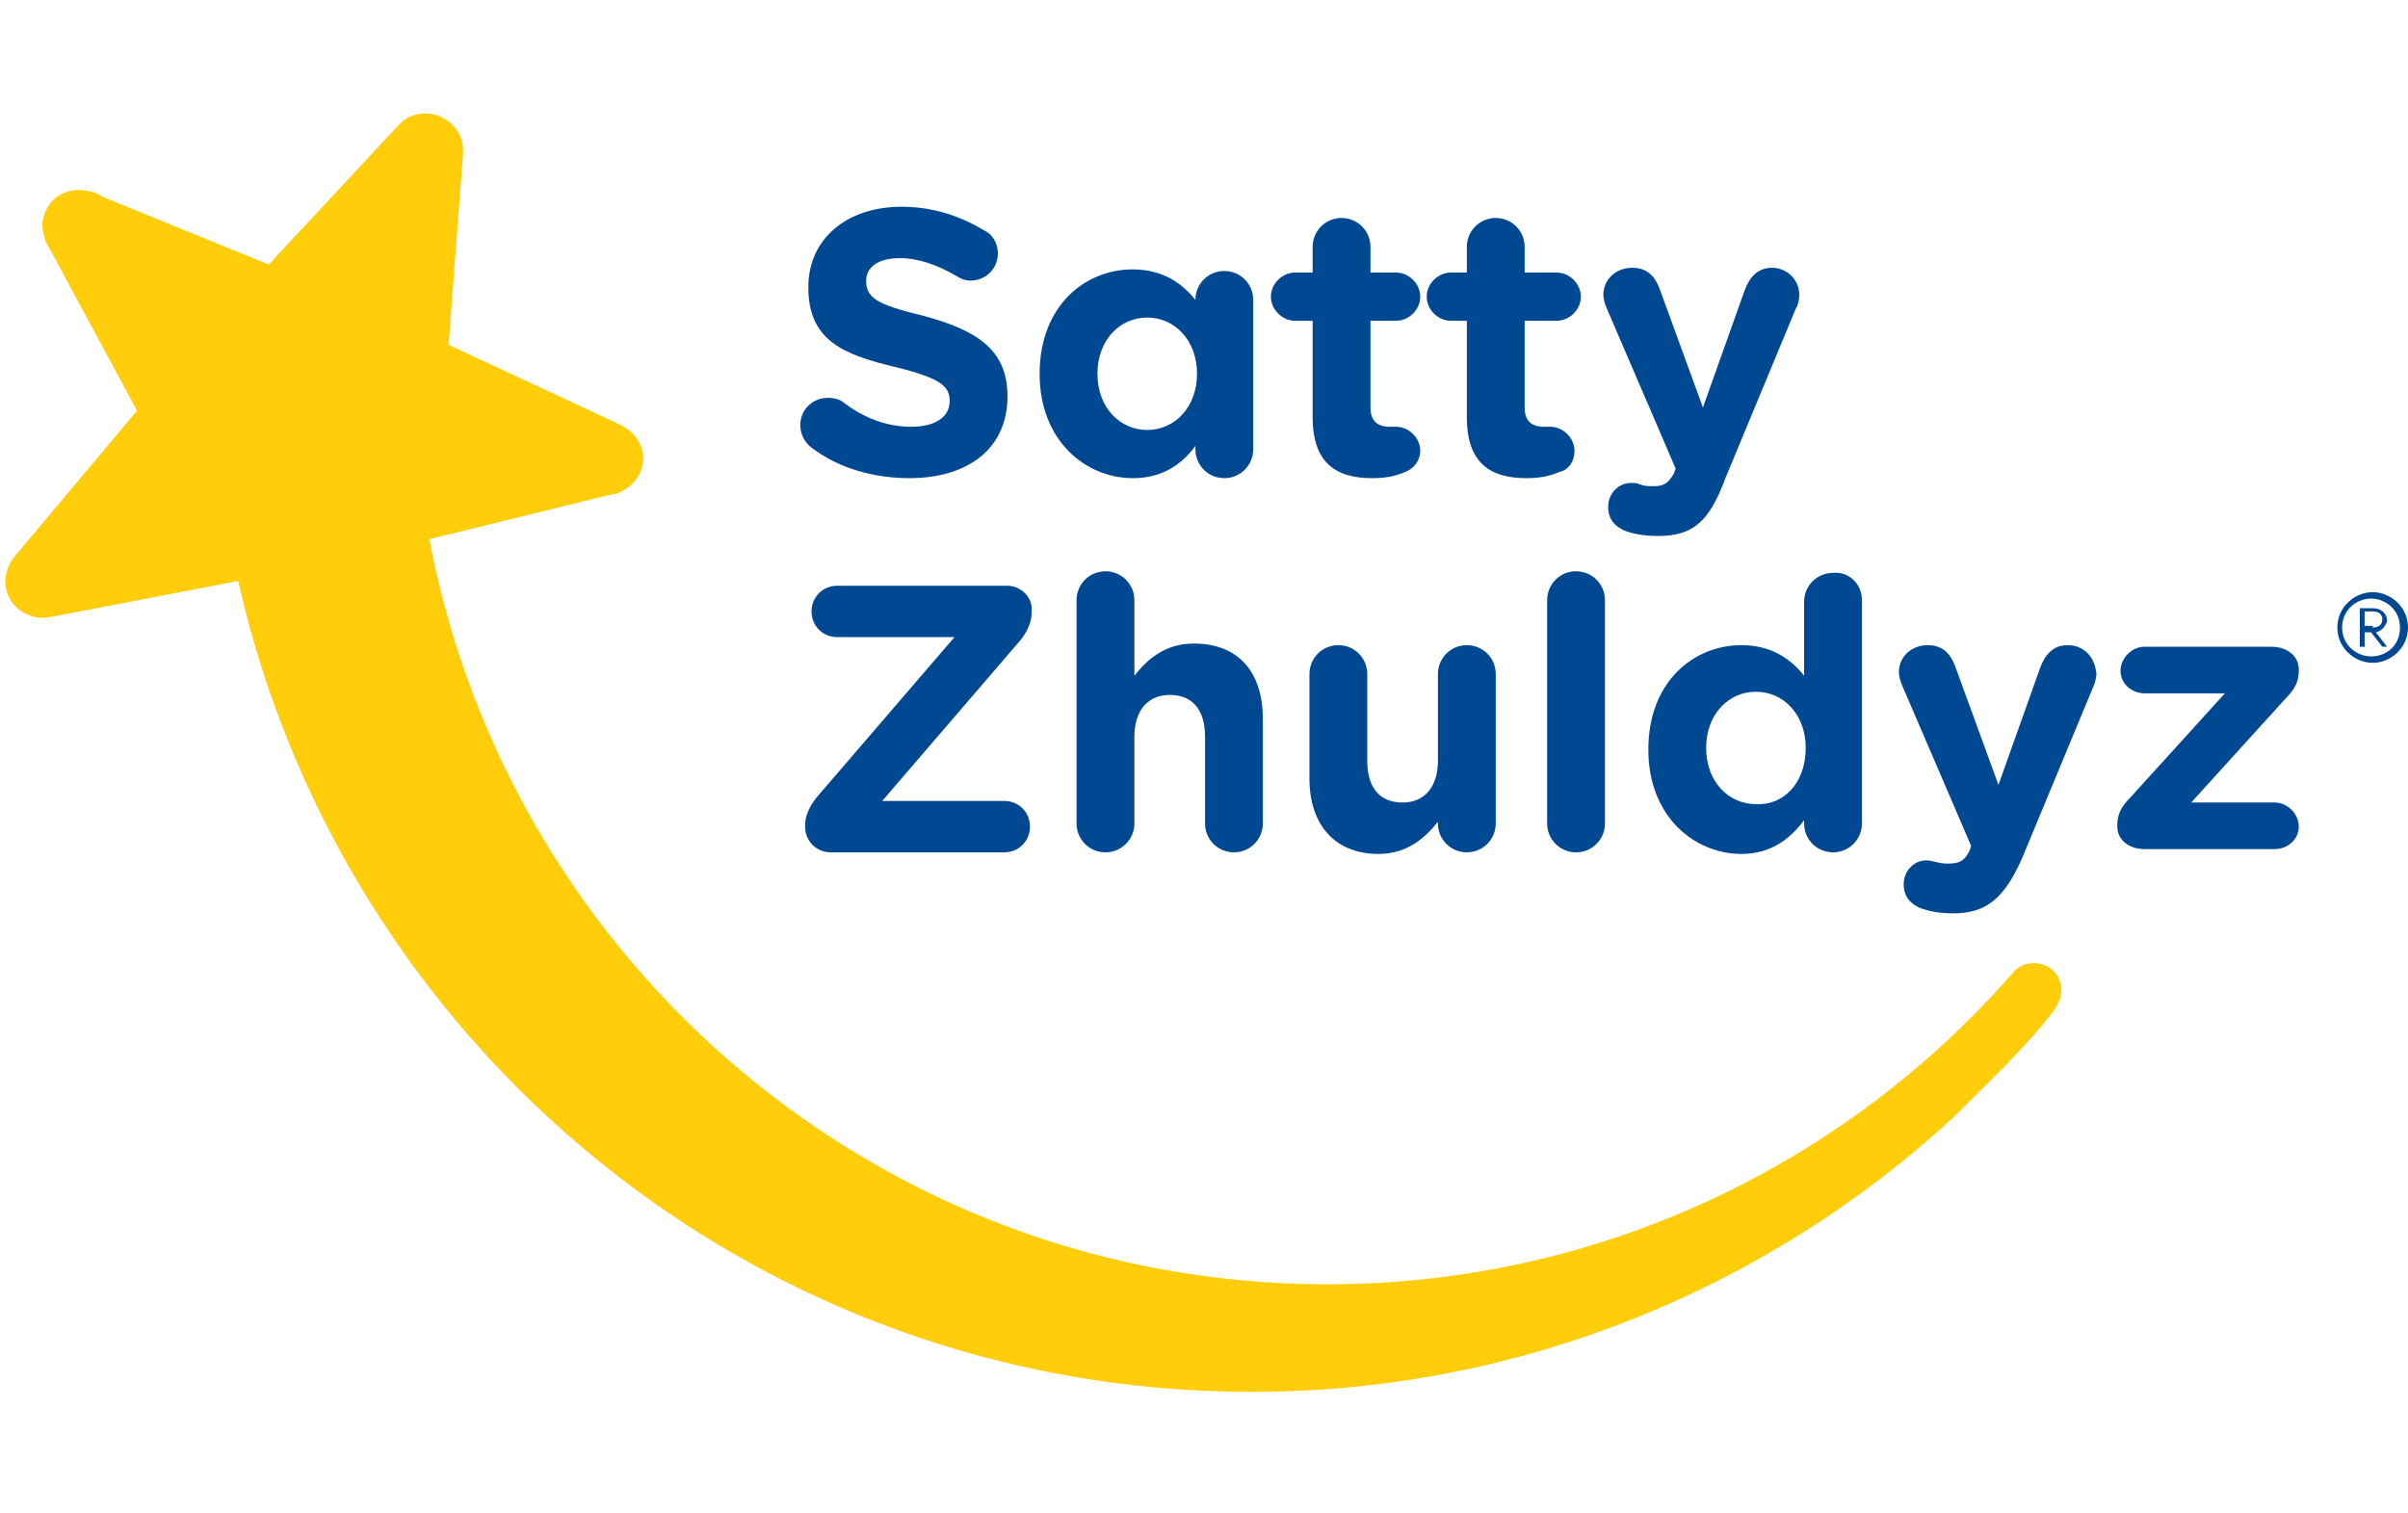
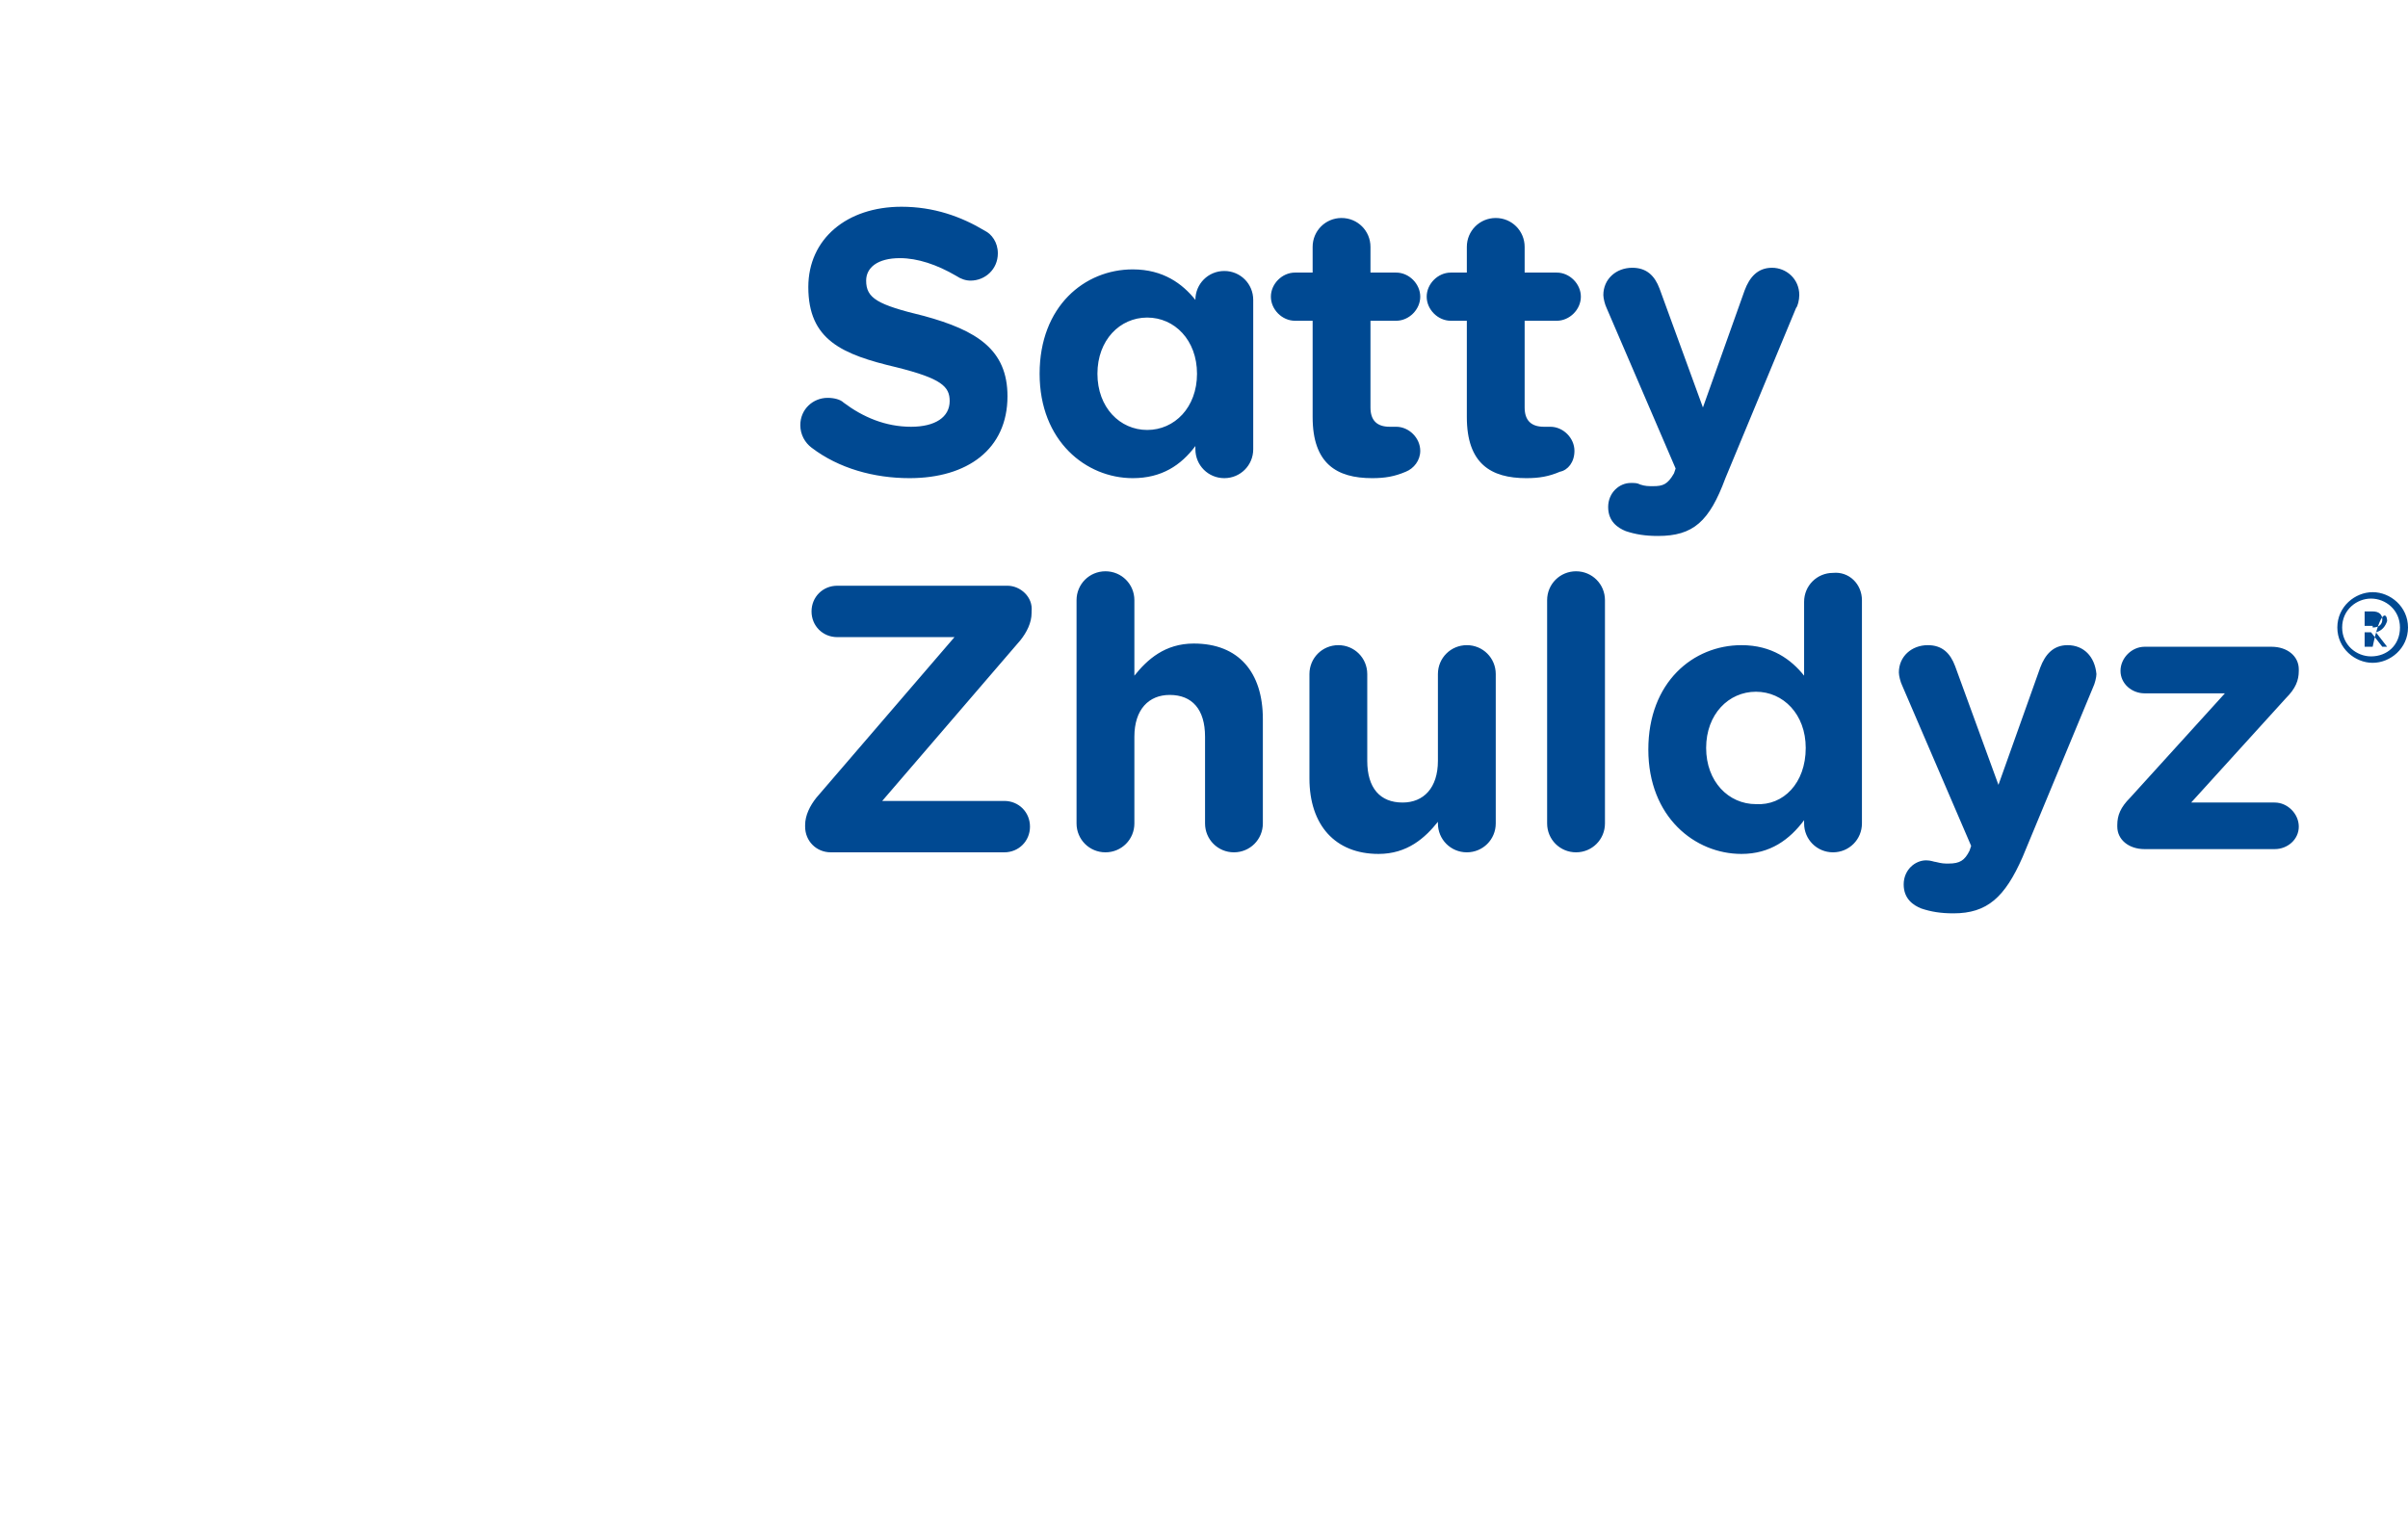
<svg xmlns="http://www.w3.org/2000/svg" width="113" height="71" viewBox="0 0 113 71" fill="none">
  <g clip-path="url(#clip0_425_565)">
-     <path d="M77.803 25.154C77.2 25.154 76.748 25.078 76.295 24.928C75.919 24.777 75.466 24.476 75.466 23.797C75.466 23.119 75.994 22.667 76.522 22.667C76.748 22.667 76.823 22.667 76.974 22.742C77.2 22.817 77.351 22.817 77.577 22.817C78.029 22.817 78.255 22.742 78.556 22.214L78.632 21.988L75.391 14.451C75.316 14.301 75.24 13.999 75.24 13.848C75.24 13.095 75.843 12.567 76.597 12.567C77.275 12.567 77.652 12.944 77.878 13.547L79.913 19.124L81.873 13.622C82.099 13.019 82.476 12.567 83.154 12.567C83.832 12.567 84.435 13.095 84.435 13.848C84.435 14.075 84.36 14.376 84.285 14.451L80.968 22.441C80.215 24.476 79.461 25.154 77.803 25.154ZM61.598 19.576C61.598 21.762 62.729 22.441 64.387 22.441C64.99 22.441 65.442 22.365 65.97 22.139C66.347 21.988 66.648 21.611 66.648 21.159C66.648 20.556 66.121 20.029 65.518 20.029C65.442 20.029 65.291 20.029 65.216 20.029C64.613 20.029 64.312 19.727 64.312 19.124V15.054H65.518C66.121 15.054 66.648 14.527 66.648 13.924C66.648 13.321 66.121 12.793 65.518 12.793H64.312V11.587C64.312 10.834 63.709 10.231 62.955 10.231C62.201 10.231 61.598 10.834 61.598 11.587V12.793H60.769C60.166 12.793 59.639 13.321 59.639 13.924C59.639 14.527 60.166 15.054 60.769 15.054H61.598V19.576ZM73.884 21.159C73.884 20.556 73.356 20.029 72.753 20.029C72.678 20.029 72.527 20.029 72.452 20.029C71.849 20.029 71.547 19.727 71.547 19.124V15.054H73.055C73.657 15.054 74.185 14.527 74.185 13.924C74.185 13.321 73.657 12.793 73.055 12.793H71.547V11.587C71.547 10.834 70.944 10.231 70.191 10.231C69.437 10.231 68.834 10.834 68.834 11.587V12.793H68.08C67.477 12.793 66.95 13.321 66.95 13.924C66.95 14.527 67.477 15.054 68.08 15.054H68.834V19.576C68.834 21.762 69.964 22.441 71.623 22.441C72.225 22.441 72.678 22.365 73.205 22.139C73.582 22.064 73.884 21.687 73.884 21.159ZM53.157 22.441C50.971 22.441 48.786 20.707 48.786 17.541C48.786 14.376 50.896 12.643 53.157 12.643C54.589 12.643 55.493 13.321 56.096 14.075C56.096 13.321 56.699 12.718 57.453 12.718C58.207 12.718 58.81 13.321 58.81 14.075V21.084C58.81 21.838 58.207 22.441 57.453 22.441C56.699 22.441 56.096 21.838 56.096 21.084V20.933C55.418 21.838 54.514 22.441 53.157 22.441ZM53.835 20.179C55.117 20.179 56.172 19.124 56.172 17.541C56.172 15.959 55.117 14.904 53.835 14.904C52.554 14.904 51.499 15.959 51.499 17.541C51.499 19.124 52.554 20.179 53.835 20.179ZM42.681 22.441C45.394 22.441 47.278 21.084 47.278 18.597C47.278 16.411 45.846 15.507 43.359 14.828C41.173 14.301 40.646 13.999 40.646 13.17C40.646 12.567 41.173 12.115 42.229 12.115C43.058 12.115 43.962 12.416 44.867 12.944C45.093 13.095 45.319 13.17 45.545 13.17C46.223 13.17 46.826 12.643 46.826 11.889C46.826 11.361 46.525 10.984 46.223 10.834C45.093 10.155 43.811 9.703 42.304 9.703C39.741 9.703 37.932 11.21 37.932 13.472C37.932 15.959 39.515 16.637 42.078 17.24C44.188 17.768 44.565 18.145 44.565 18.823C44.565 19.576 43.887 20.029 42.756 20.029C41.55 20.029 40.495 19.576 39.591 18.898C39.44 18.747 39.138 18.672 38.837 18.672C38.159 18.672 37.556 19.2 37.556 19.953C37.556 20.406 37.782 20.782 38.083 21.009C39.364 21.988 41.023 22.441 42.681 22.441ZM56.021 30.203C54.664 30.203 53.835 30.957 53.233 31.711V28.169C53.233 27.415 52.63 26.812 51.876 26.812C51.122 26.812 50.519 27.415 50.519 28.169V38.645C50.519 39.399 51.122 40.002 51.876 40.002C52.63 40.002 53.233 39.399 53.233 38.645V34.575C53.233 33.294 53.911 32.615 54.891 32.615C55.946 32.615 56.549 33.294 56.549 34.575V38.645C56.549 39.399 57.152 40.002 57.905 40.002C58.659 40.002 59.262 39.399 59.262 38.645V33.746C59.262 31.56 58.132 30.203 56.021 30.203ZM47.278 27.49H39.289C38.611 27.49 38.083 28.018 38.083 28.696C38.083 29.375 38.611 29.902 39.289 29.902H44.791L38.309 37.439C38.008 37.816 37.782 38.268 37.782 38.72V38.796C37.782 39.474 38.309 40.002 38.988 40.002H47.128C47.806 40.002 48.334 39.474 48.334 38.796C48.334 38.117 47.806 37.59 47.128 37.59H41.4L47.881 30.053C48.183 29.676 48.409 29.224 48.409 28.771V28.696C48.484 28.018 47.881 27.49 47.278 27.49ZM87.375 28.169V38.645C87.375 39.399 86.772 40.002 86.018 40.002C85.264 40.002 84.661 39.399 84.661 38.645V38.494C83.983 39.399 83.079 40.077 81.722 40.077C79.536 40.077 77.351 38.343 77.351 35.178C77.351 32.012 79.461 30.279 81.722 30.279C83.154 30.279 84.058 30.957 84.661 31.711V28.244C84.661 27.49 85.264 26.887 86.018 26.887C86.772 26.812 87.375 27.415 87.375 28.169ZM84.737 35.102C84.737 33.52 83.682 32.465 82.4 32.465C81.119 32.465 80.064 33.52 80.064 35.102C80.064 36.685 81.119 37.74 82.4 37.74C83.682 37.816 84.737 36.761 84.737 35.102ZM97.022 30.279C96.344 30.279 95.967 30.731 95.741 31.334L93.781 36.836L91.746 31.259C91.52 30.656 91.143 30.279 90.465 30.279C89.711 30.279 89.108 30.806 89.108 31.56C89.108 31.711 89.184 32.012 89.259 32.163L92.5 39.7L92.424 39.926C92.198 40.378 91.972 40.529 91.445 40.529C91.219 40.529 91.143 40.529 90.842 40.454C90.766 40.454 90.616 40.378 90.389 40.378C89.862 40.378 89.334 40.831 89.334 41.509C89.334 42.187 89.787 42.489 90.163 42.639C90.616 42.79 91.068 42.866 91.671 42.866C93.254 42.866 94.083 42.112 94.912 40.228L98.228 32.239C98.303 32.088 98.379 31.786 98.379 31.636C98.303 30.806 97.776 30.279 97.022 30.279ZM68.834 30.279C68.08 30.279 67.477 30.882 67.477 31.636V35.706C67.477 36.987 66.799 37.665 65.819 37.665C64.764 37.665 64.161 36.987 64.161 35.706V31.636C64.161 30.882 63.558 30.279 62.804 30.279C62.051 30.279 61.448 30.882 61.448 31.636V36.535C61.448 38.72 62.654 40.077 64.689 40.077C66.045 40.077 66.874 39.323 67.477 38.569V38.645C67.477 39.399 68.08 40.002 68.834 40.002C69.588 40.002 70.191 39.399 70.191 38.645V31.636C70.191 30.882 69.588 30.279 68.834 30.279ZM106.594 30.354H100.64C100.037 30.354 99.509 30.882 99.509 31.485C99.509 32.088 100.037 32.54 100.64 32.54H104.408L99.961 37.439C99.509 37.891 99.358 38.268 99.358 38.72V38.796C99.358 39.399 99.886 39.851 100.64 39.851H106.745C107.348 39.851 107.875 39.399 107.875 38.796C107.875 38.193 107.348 37.665 106.745 37.665H102.825L107.272 32.766C107.724 32.314 107.875 31.937 107.875 31.485V31.41C107.875 30.806 107.348 30.354 106.594 30.354ZM73.959 26.812C73.205 26.812 72.602 27.415 72.602 28.169V38.645C72.602 39.399 73.205 40.002 73.959 40.002C74.713 40.002 75.316 39.399 75.316 38.645V28.169C75.316 27.415 74.713 26.812 73.959 26.812ZM113 29.45C113 30.43 112.171 31.108 111.342 31.108C110.513 31.108 109.684 30.43 109.684 29.45C109.684 28.47 110.513 27.792 111.342 27.792C112.171 27.792 113 28.47 113 29.45ZM112.623 29.45C112.623 28.621 111.945 28.093 111.267 28.093C110.588 28.093 109.91 28.621 109.91 29.45C109.91 30.279 110.588 30.806 111.267 30.806C112.02 30.806 112.623 30.279 112.623 29.45ZM111.493 29.676L112.02 30.354H111.794L111.267 29.676H110.965V30.354H110.739V28.545H111.342C111.719 28.545 112.02 28.771 112.02 29.148C111.945 29.375 111.794 29.601 111.493 29.676ZM111.342 29.45C111.644 29.45 111.794 29.299 111.794 29.073C111.794 28.847 111.644 28.696 111.342 28.696H110.965V29.375H111.342V29.45Z" fill="#004992" />
-     <path fill-rule="evenodd" clip-rule="evenodd" d="M11.177 27.264L2.962 28.846C2.585 28.922 2.208 28.997 1.831 28.997C1.68 28.997 1.53 28.922 1.303 28.846C0.399 28.47 0.022 27.49 0.399 26.585C0.55 26.209 1.002 25.756 1.303 25.38L6.429 19.275L2.283 11.587C2.208 11.436 2.132 11.361 2.132 11.286C1.982 10.833 1.906 10.381 2.132 9.929C2.434 9.175 3.263 8.798 4.017 8.949C4.243 8.949 4.62 9.1 4.846 9.251L12.609 12.416L18.714 5.859L18.789 5.784C19.241 5.331 19.995 5.181 20.673 5.482C21.352 5.784 21.729 6.386 21.729 7.065C21.729 7.14 21.729 7.14 21.729 7.216L21.05 16.184L28.662 19.727C28.964 19.878 29.341 20.028 29.491 20.179C30.094 20.631 30.396 21.46 30.019 22.214C29.793 22.666 29.416 22.968 29.039 23.118C28.964 23.194 28.813 23.194 28.738 23.194L20.146 25.304C23.914 45.202 41.325 60.276 62.277 60.276C75.09 60.276 86.621 54.623 94.46 45.654C94.686 45.352 95.063 45.202 95.44 45.202C96.495 45.202 97.098 46.332 96.495 47.237C96.344 47.538 96.043 47.84 95.816 48.141C94.611 49.573 93.028 51.08 91.671 52.437C83.004 60.426 71.397 65.325 58.735 65.325C35.446 65.325 16.076 49.045 11.177 27.264Z" fill="#FFCD0A" />
+     <path d="M77.803 25.154C77.2 25.154 76.748 25.078 76.295 24.928C75.919 24.777 75.466 24.476 75.466 23.797C75.466 23.119 75.994 22.667 76.522 22.667C76.748 22.667 76.823 22.667 76.974 22.742C77.2 22.817 77.351 22.817 77.577 22.817C78.029 22.817 78.255 22.742 78.556 22.214L78.632 21.988L75.391 14.451C75.316 14.301 75.24 13.999 75.24 13.848C75.24 13.095 75.843 12.567 76.597 12.567C77.275 12.567 77.652 12.944 77.878 13.547L79.913 19.124L81.873 13.622C82.099 13.019 82.476 12.567 83.154 12.567C83.832 12.567 84.435 13.095 84.435 13.848C84.435 14.075 84.36 14.376 84.285 14.451L80.968 22.441C80.215 24.476 79.461 25.154 77.803 25.154ZM61.598 19.576C61.598 21.762 62.729 22.441 64.387 22.441C64.99 22.441 65.442 22.365 65.97 22.139C66.347 21.988 66.648 21.611 66.648 21.159C66.648 20.556 66.121 20.029 65.518 20.029C65.442 20.029 65.291 20.029 65.216 20.029C64.613 20.029 64.312 19.727 64.312 19.124V15.054H65.518C66.121 15.054 66.648 14.527 66.648 13.924C66.648 13.321 66.121 12.793 65.518 12.793H64.312V11.587C64.312 10.834 63.709 10.231 62.955 10.231C62.201 10.231 61.598 10.834 61.598 11.587V12.793H60.769C60.166 12.793 59.639 13.321 59.639 13.924C59.639 14.527 60.166 15.054 60.769 15.054H61.598V19.576ZM73.884 21.159C73.884 20.556 73.356 20.029 72.753 20.029C72.678 20.029 72.527 20.029 72.452 20.029C71.849 20.029 71.547 19.727 71.547 19.124V15.054H73.055C73.657 15.054 74.185 14.527 74.185 13.924C74.185 13.321 73.657 12.793 73.055 12.793H71.547V11.587C71.547 10.834 70.944 10.231 70.191 10.231C69.437 10.231 68.834 10.834 68.834 11.587V12.793H68.08C67.477 12.793 66.95 13.321 66.95 13.924C66.95 14.527 67.477 15.054 68.08 15.054H68.834V19.576C68.834 21.762 69.964 22.441 71.623 22.441C72.225 22.441 72.678 22.365 73.205 22.139C73.582 22.064 73.884 21.687 73.884 21.159ZM53.157 22.441C50.971 22.441 48.786 20.707 48.786 17.541C48.786 14.376 50.896 12.643 53.157 12.643C54.589 12.643 55.493 13.321 56.096 14.075C56.096 13.321 56.699 12.718 57.453 12.718C58.207 12.718 58.81 13.321 58.81 14.075V21.084C58.81 21.838 58.207 22.441 57.453 22.441C56.699 22.441 56.096 21.838 56.096 21.084V20.933C55.418 21.838 54.514 22.441 53.157 22.441ZM53.835 20.179C55.117 20.179 56.172 19.124 56.172 17.541C56.172 15.959 55.117 14.904 53.835 14.904C52.554 14.904 51.499 15.959 51.499 17.541C51.499 19.124 52.554 20.179 53.835 20.179ZM42.681 22.441C45.394 22.441 47.278 21.084 47.278 18.597C47.278 16.411 45.846 15.507 43.359 14.828C41.173 14.301 40.646 13.999 40.646 13.17C40.646 12.567 41.173 12.115 42.229 12.115C43.058 12.115 43.962 12.416 44.867 12.944C45.093 13.095 45.319 13.17 45.545 13.17C46.223 13.17 46.826 12.643 46.826 11.889C46.826 11.361 46.525 10.984 46.223 10.834C45.093 10.155 43.811 9.703 42.304 9.703C39.741 9.703 37.932 11.21 37.932 13.472C37.932 15.959 39.515 16.637 42.078 17.24C44.188 17.768 44.565 18.145 44.565 18.823C44.565 19.576 43.887 20.029 42.756 20.029C41.55 20.029 40.495 19.576 39.591 18.898C39.44 18.747 39.138 18.672 38.837 18.672C38.159 18.672 37.556 19.2 37.556 19.953C37.556 20.406 37.782 20.782 38.083 21.009C39.364 21.988 41.023 22.441 42.681 22.441ZM56.021 30.203C54.664 30.203 53.835 30.957 53.233 31.711V28.169C53.233 27.415 52.63 26.812 51.876 26.812C51.122 26.812 50.519 27.415 50.519 28.169V38.645C50.519 39.399 51.122 40.002 51.876 40.002C52.63 40.002 53.233 39.399 53.233 38.645V34.575C53.233 33.294 53.911 32.615 54.891 32.615C55.946 32.615 56.549 33.294 56.549 34.575V38.645C56.549 39.399 57.152 40.002 57.905 40.002C58.659 40.002 59.262 39.399 59.262 38.645V33.746C59.262 31.56 58.132 30.203 56.021 30.203ZM47.278 27.49H39.289C38.611 27.49 38.083 28.018 38.083 28.696C38.083 29.375 38.611 29.902 39.289 29.902H44.791L38.309 37.439C38.008 37.816 37.782 38.268 37.782 38.72V38.796C37.782 39.474 38.309 40.002 38.988 40.002H47.128C47.806 40.002 48.334 39.474 48.334 38.796C48.334 38.117 47.806 37.59 47.128 37.59H41.4L47.881 30.053C48.183 29.676 48.409 29.224 48.409 28.771V28.696C48.484 28.018 47.881 27.49 47.278 27.49ZM87.375 28.169V38.645C87.375 39.399 86.772 40.002 86.018 40.002C85.264 40.002 84.661 39.399 84.661 38.645V38.494C83.983 39.399 83.079 40.077 81.722 40.077C79.536 40.077 77.351 38.343 77.351 35.178C77.351 32.012 79.461 30.279 81.722 30.279C83.154 30.279 84.058 30.957 84.661 31.711V28.244C84.661 27.49 85.264 26.887 86.018 26.887C86.772 26.812 87.375 27.415 87.375 28.169ZM84.737 35.102C84.737 33.52 83.682 32.465 82.4 32.465C81.119 32.465 80.064 33.52 80.064 35.102C80.064 36.685 81.119 37.74 82.4 37.74C83.682 37.816 84.737 36.761 84.737 35.102ZM97.022 30.279C96.344 30.279 95.967 30.731 95.741 31.334L93.781 36.836L91.746 31.259C91.52 30.656 91.143 30.279 90.465 30.279C89.711 30.279 89.108 30.806 89.108 31.56C89.108 31.711 89.184 32.012 89.259 32.163L92.5 39.7L92.424 39.926C92.198 40.378 91.972 40.529 91.445 40.529C91.219 40.529 91.143 40.529 90.842 40.454C90.766 40.454 90.616 40.378 90.389 40.378C89.862 40.378 89.334 40.831 89.334 41.509C89.334 42.187 89.787 42.489 90.163 42.639C90.616 42.79 91.068 42.866 91.671 42.866C93.254 42.866 94.083 42.112 94.912 40.228L98.228 32.239C98.303 32.088 98.379 31.786 98.379 31.636C98.303 30.806 97.776 30.279 97.022 30.279ZM68.834 30.279C68.08 30.279 67.477 30.882 67.477 31.636V35.706C67.477 36.987 66.799 37.665 65.819 37.665C64.764 37.665 64.161 36.987 64.161 35.706V31.636C64.161 30.882 63.558 30.279 62.804 30.279C62.051 30.279 61.448 30.882 61.448 31.636V36.535C61.448 38.72 62.654 40.077 64.689 40.077C66.045 40.077 66.874 39.323 67.477 38.569V38.645C67.477 39.399 68.08 40.002 68.834 40.002C69.588 40.002 70.191 39.399 70.191 38.645V31.636C70.191 30.882 69.588 30.279 68.834 30.279ZM106.594 30.354H100.64C100.037 30.354 99.509 30.882 99.509 31.485C99.509 32.088 100.037 32.54 100.64 32.54H104.408L99.961 37.439C99.509 37.891 99.358 38.268 99.358 38.72V38.796C99.358 39.399 99.886 39.851 100.64 39.851H106.745C107.348 39.851 107.875 39.399 107.875 38.796C107.875 38.193 107.348 37.665 106.745 37.665H102.825L107.272 32.766C107.724 32.314 107.875 31.937 107.875 31.485V31.41C107.875 30.806 107.348 30.354 106.594 30.354ZM73.959 26.812C73.205 26.812 72.602 27.415 72.602 28.169V38.645C72.602 39.399 73.205 40.002 73.959 40.002C74.713 40.002 75.316 39.399 75.316 38.645V28.169C75.316 27.415 74.713 26.812 73.959 26.812ZM113 29.45C113 30.43 112.171 31.108 111.342 31.108C110.513 31.108 109.684 30.43 109.684 29.45C109.684 28.47 110.513 27.792 111.342 27.792C112.171 27.792 113 28.47 113 29.45ZM112.623 29.45C112.623 28.621 111.945 28.093 111.267 28.093C110.588 28.093 109.91 28.621 109.91 29.45C109.91 30.279 110.588 30.806 111.267 30.806C112.02 30.806 112.623 30.279 112.623 29.45ZM111.493 29.676L112.02 30.354H111.794L111.267 29.676H110.965V30.354H110.739H111.342C111.719 28.545 112.02 28.771 112.02 29.148C111.945 29.375 111.794 29.601 111.493 29.676ZM111.342 29.45C111.644 29.45 111.794 29.299 111.794 29.073C111.794 28.847 111.644 28.696 111.342 28.696H110.965V29.375H111.342V29.45Z" fill="#004992" />
  </g>
  <defs>
    <clipPath id="clip0_425_565">
      <rect width="113" height="71" fill="white" />
    </clipPath>
  </defs>
</svg>